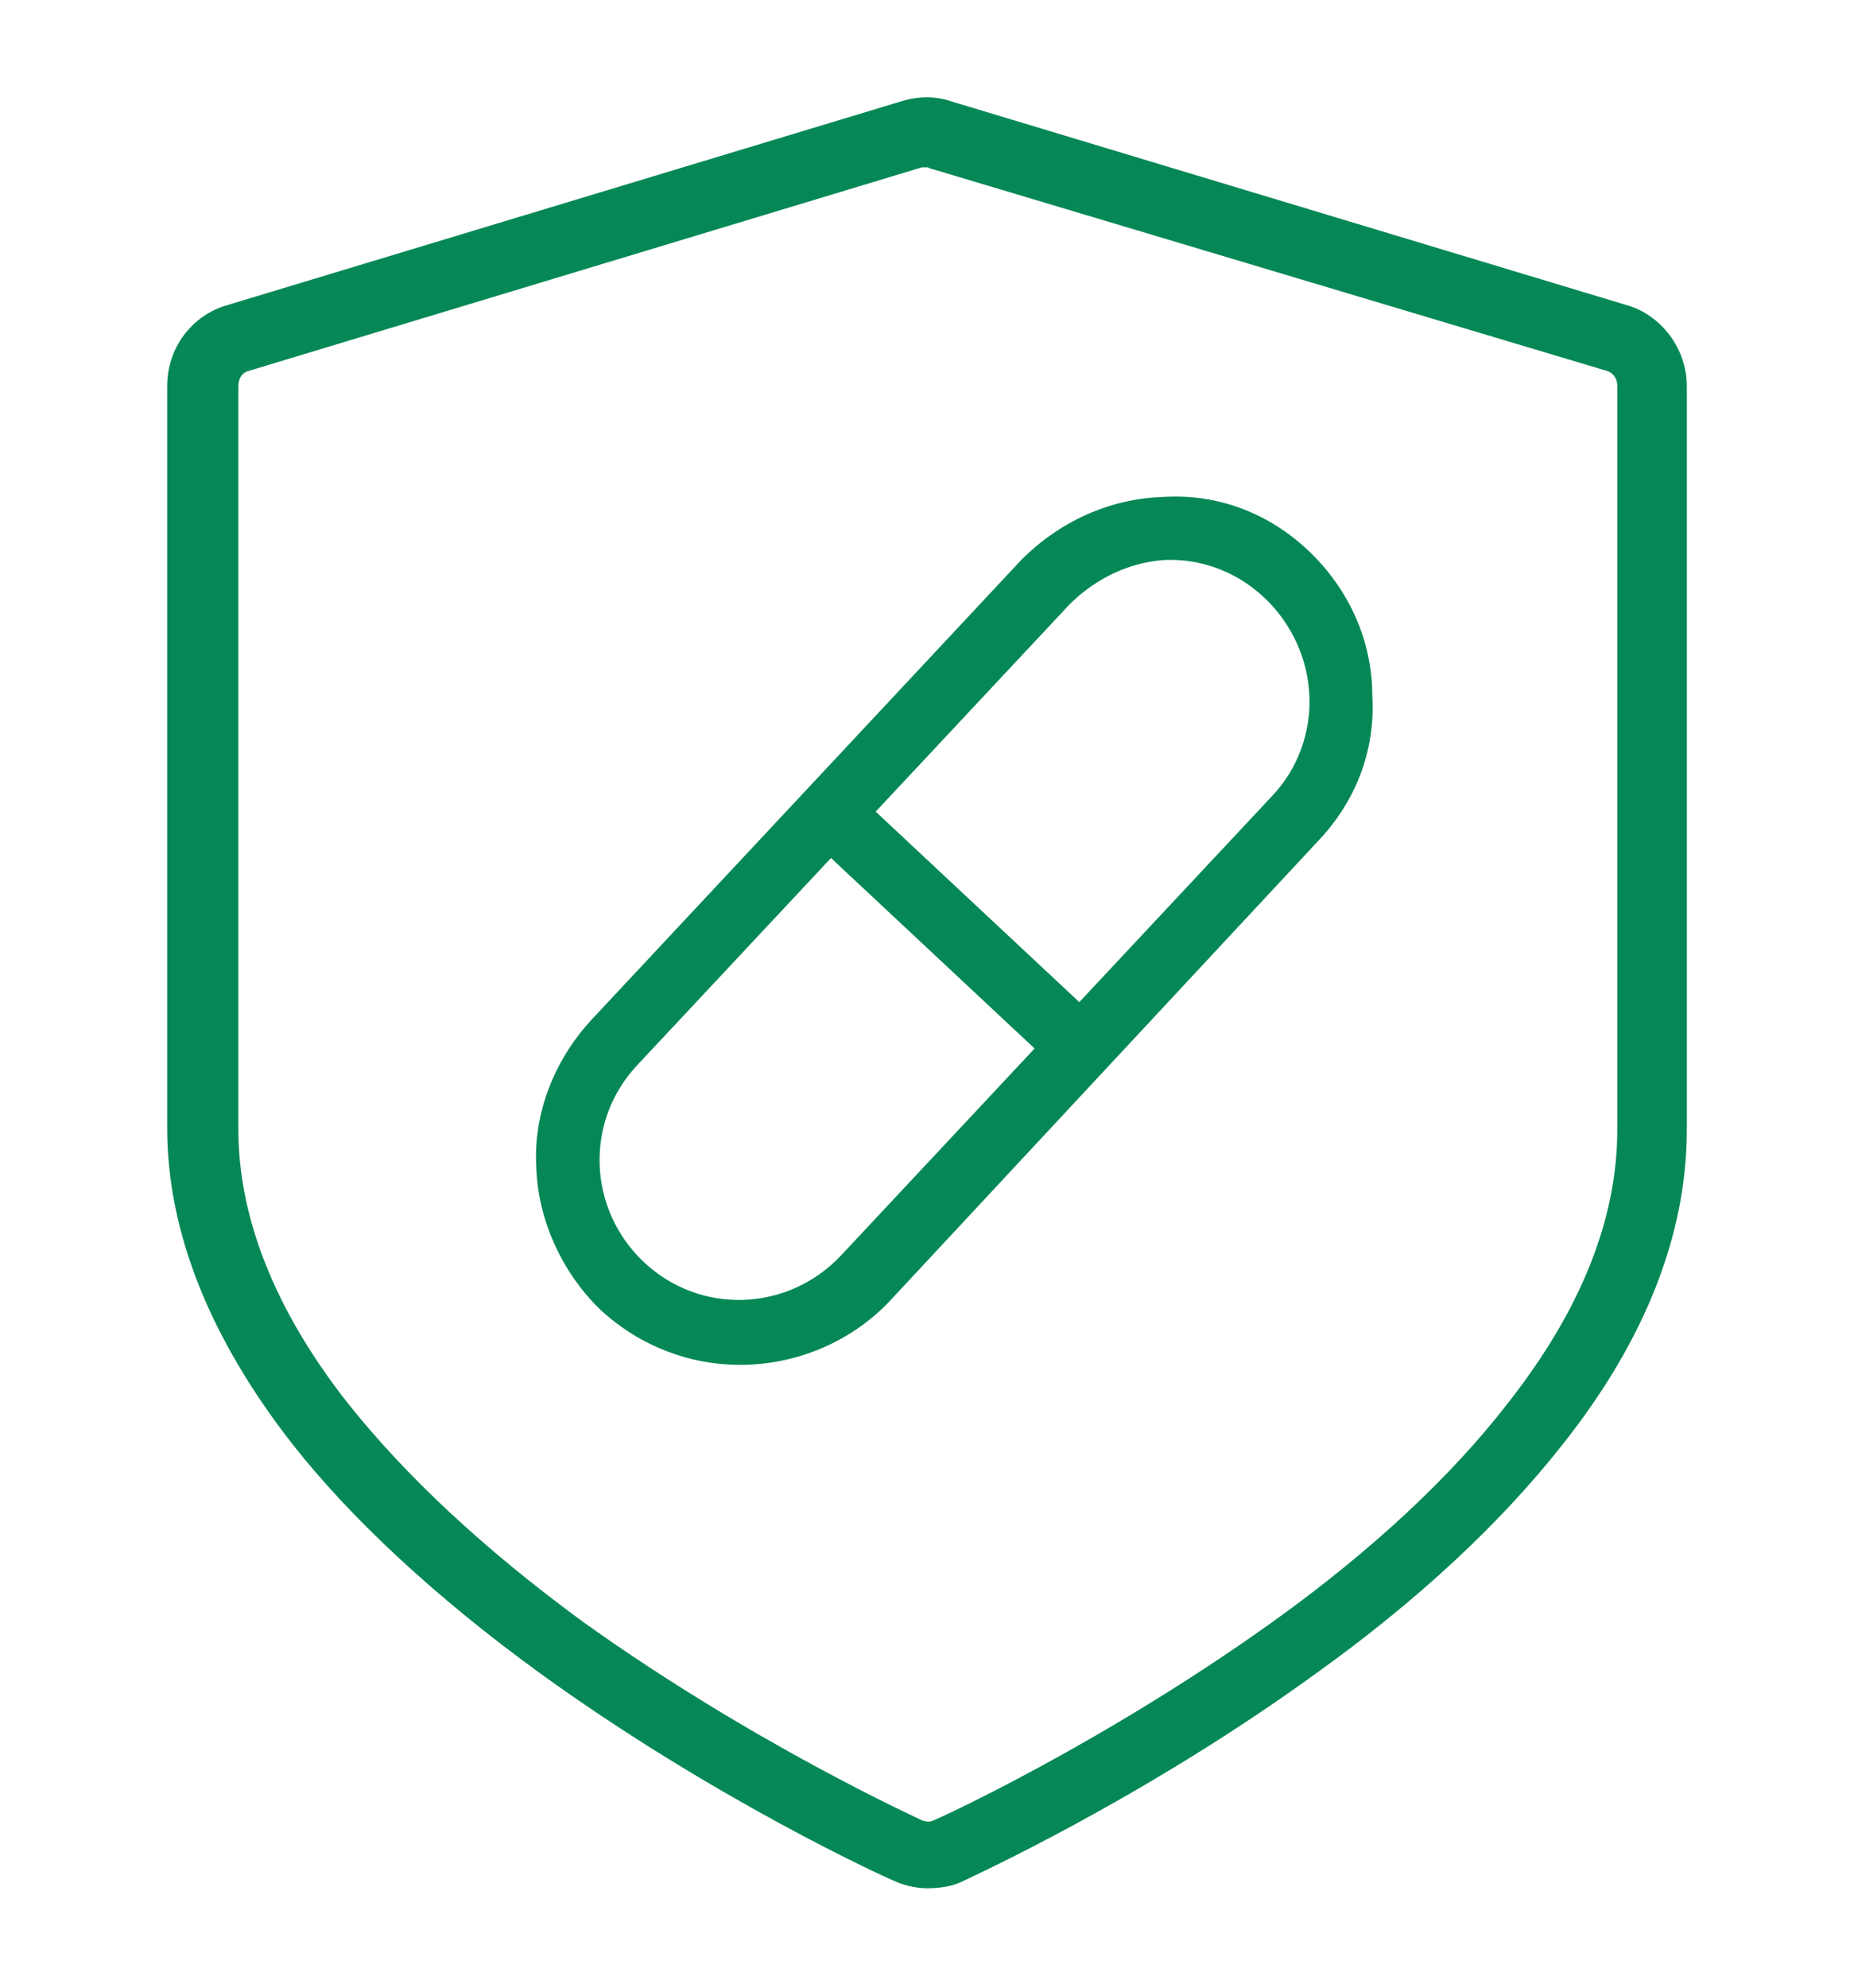
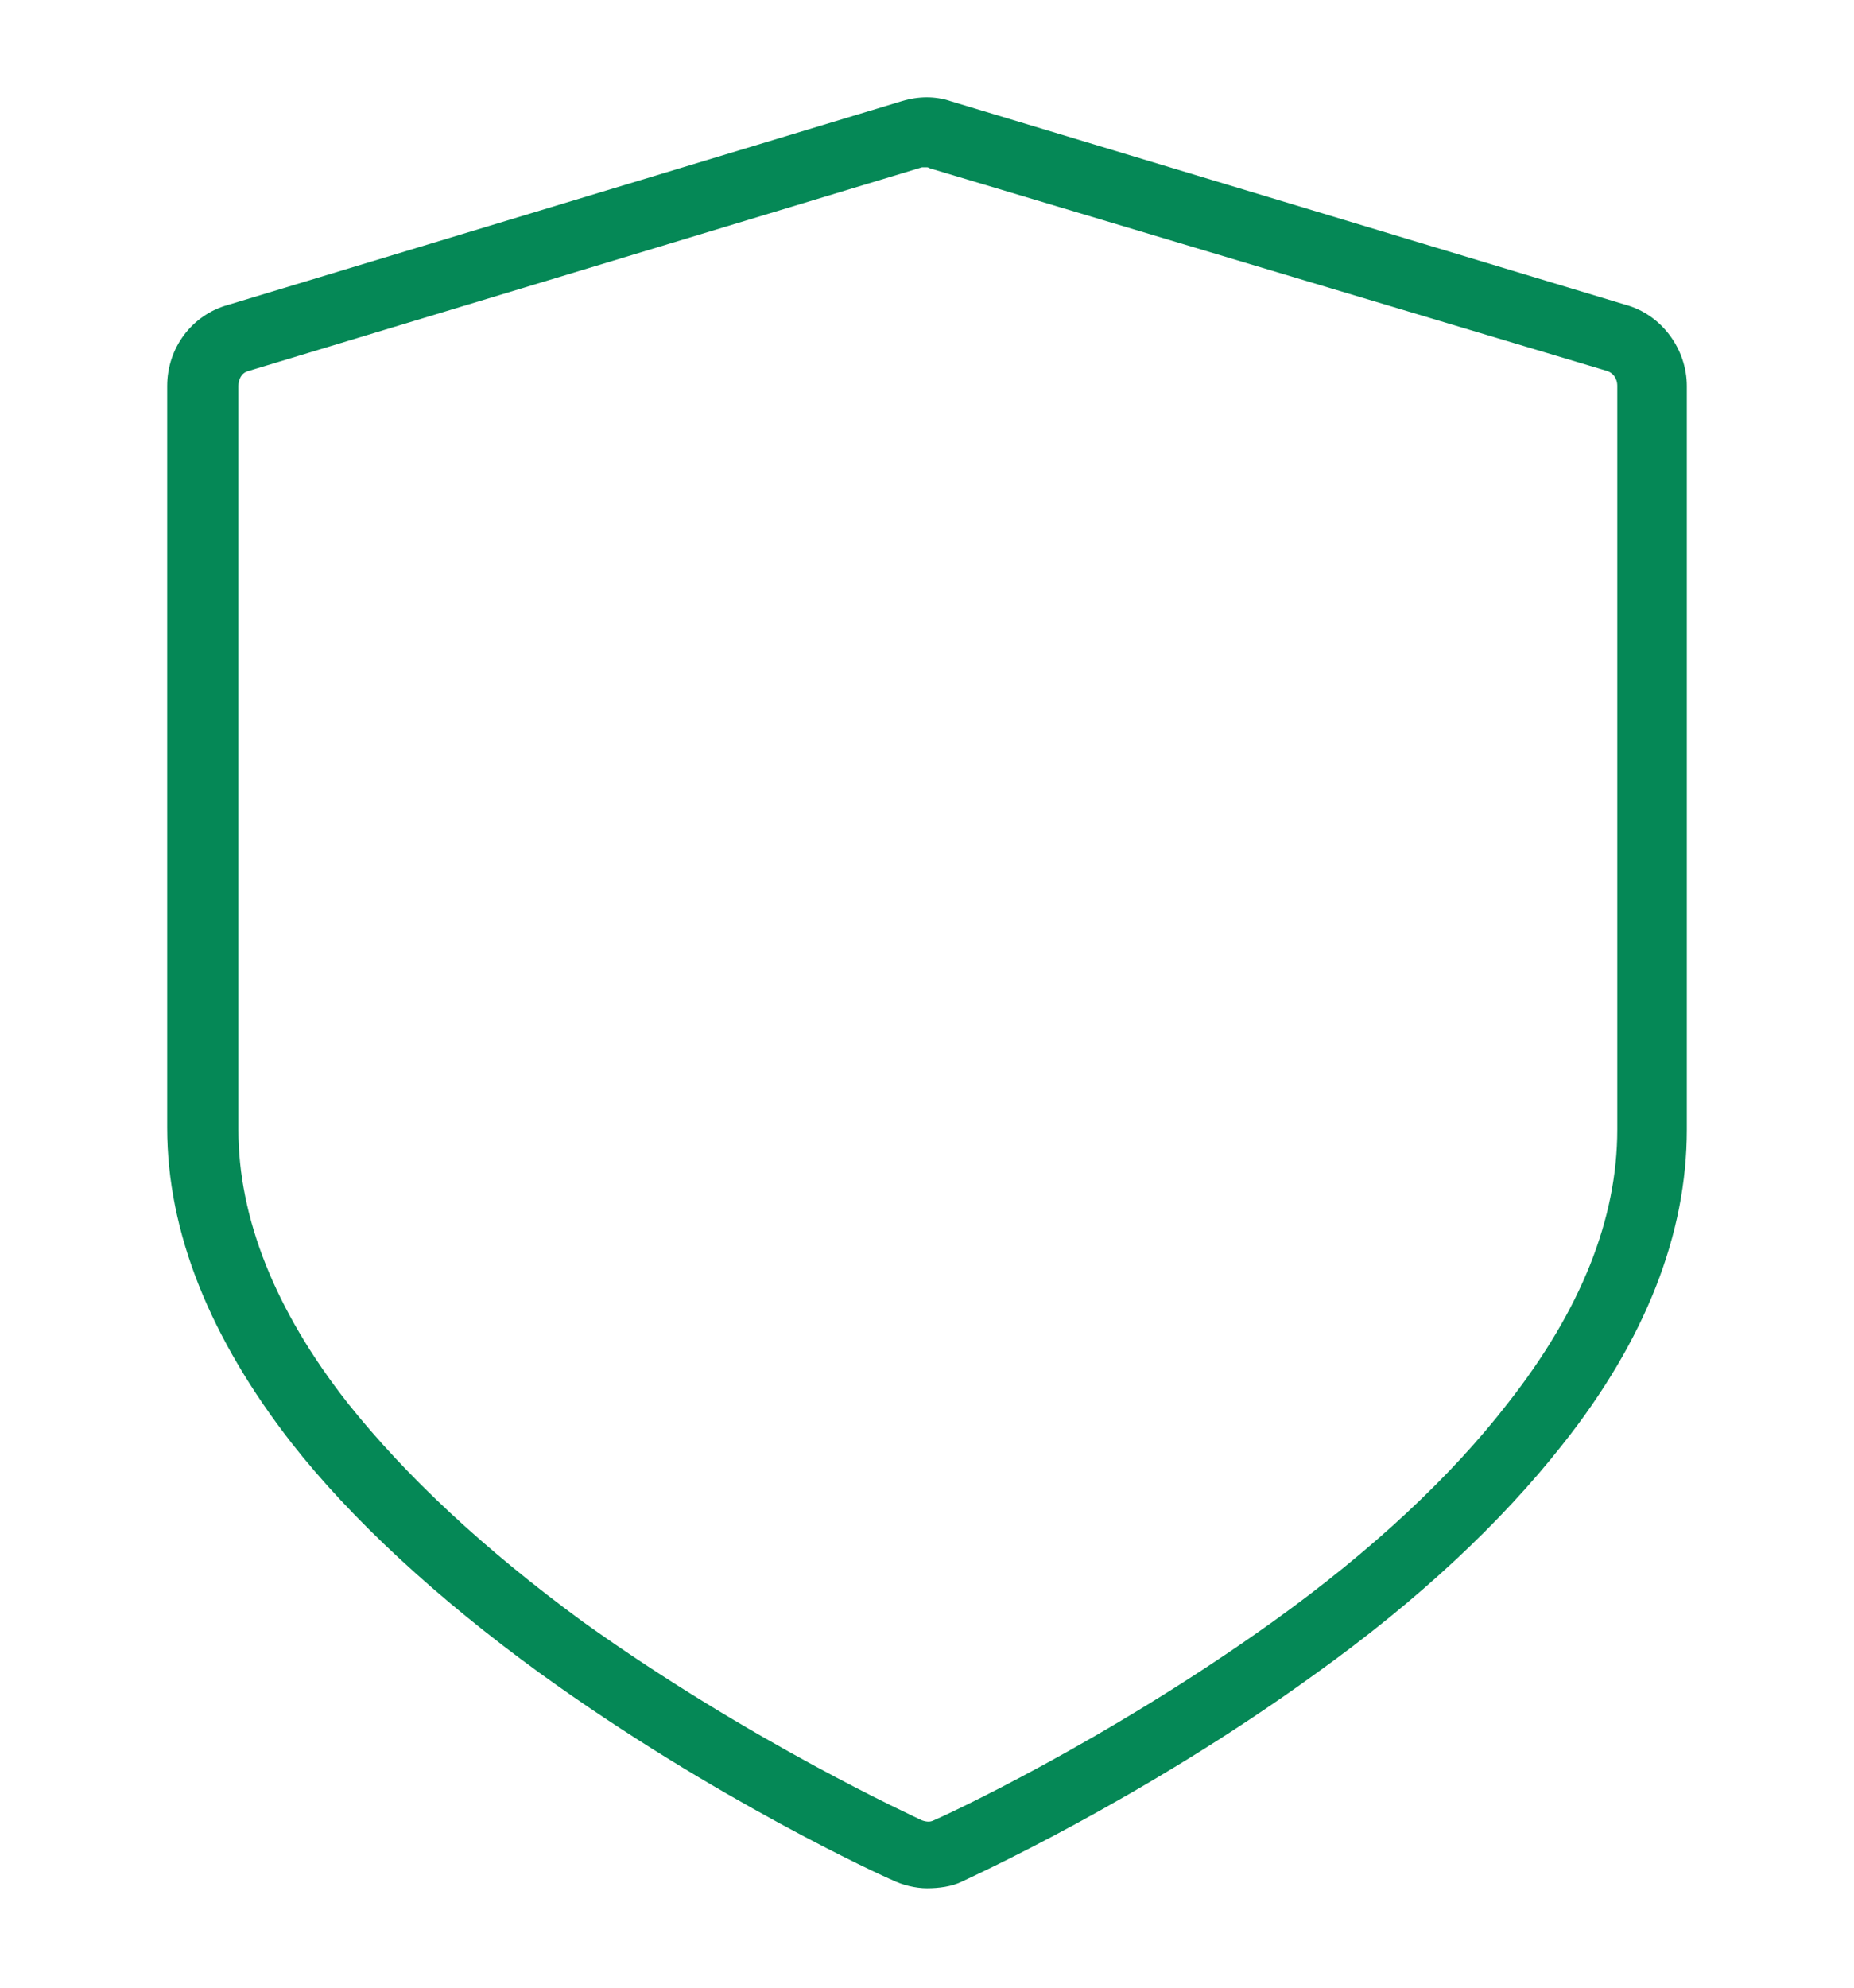
<svg xmlns="http://www.w3.org/2000/svg" version="1.1" id="Слой_1" x="0px" y="0px" viewBox="0 0 112 120" style="enable-background:new 0 0 112 120;" xml:space="preserve">
  <style type="text/css">
	.st0{fill:#058856;}
</style>
  <g>
    <g>
      <g>
        <path class="st0" d="M56,114c-0.7,0-1.5-0.2-2.1-0.5c-0.5-0.2-10.8-4.9-21.3-12.5c-6.2-4.5-11.4-9.3-15-13.9     c-4.9-6.3-7.5-12.7-7.5-19V23.3c0-2.3,1.5-4.3,3.7-4.9L54.5,6.1c1-0.3,2-0.3,2.9,0l40.8,12.3c2.2,0.6,3.7,2.7,3.7,4.9v44.9     c0,6.3-2.5,12.7-7.5,19c-3.7,4.7-8.7,9.4-15,13.9c-10.5,7.6-20.9,12.3-21.3,12.5C57.5,113.9,56.7,114,56,114z M56,10.1     c-0.1,0-0.2,0-0.3,0L15,22.4c-0.4,0.1-0.6,0.5-0.6,0.9v44.9c0,5.3,2.2,10.9,6.6,16.5c3.5,4.4,8.2,8.8,14.2,13.2     c10.2,7.3,20.1,11.8,20.5,12c0.3,0.1,0.5,0.1,0.7,0c0.5-0.2,10.3-4.7,20.5-12c6-4.3,10.8-8.8,14.2-13.2     c4.4-5.6,6.6-11.1,6.6-16.5V23.3c0-0.5-0.3-0.8-0.6-0.9L56.3,10.2C56.2,10.2,56.1,10.1,56,10.1z" />
      </g>
    </g>
-     <path class="st0" d="M79.1,33.3c-2.4-2.3-5.5-3.5-8.8-3.3c-3.3,0.1-6.3,1.5-8.6,3.8l-26,27.8c-2.2,2.4-3.5,5.6-3.3,8.9   c0.1,3.2,1.6,6.4,3.9,8.6c2.4,2.2,5.4,3.3,8.4,3.3c3.3,0,6.6-1.3,9-3.8l25.9-27.8c2.3-2.4,3.5-5.5,3.3-8.8   C82.9,38.7,81.5,35.6,79.1,33.3z M38.9,76.2c-3.4-3.2-3.6-8.5-0.4-11.9l11.7-12.5l12.3,11.5L50.8,75.8   C47.6,79.2,42.3,79.4,38.9,76.2z M65.2,60.5L52.9,49l11.7-12.5c1.6-1.6,3.7-2.6,5.9-2.7c0.1,0,0.2,0,0.2,0c4.5,0,8.2,3.7,8.4,8.2   l0,0c0.1,2.2-0.7,4.4-2.2,6L65.2,60.5z" />
  </g>
</svg>